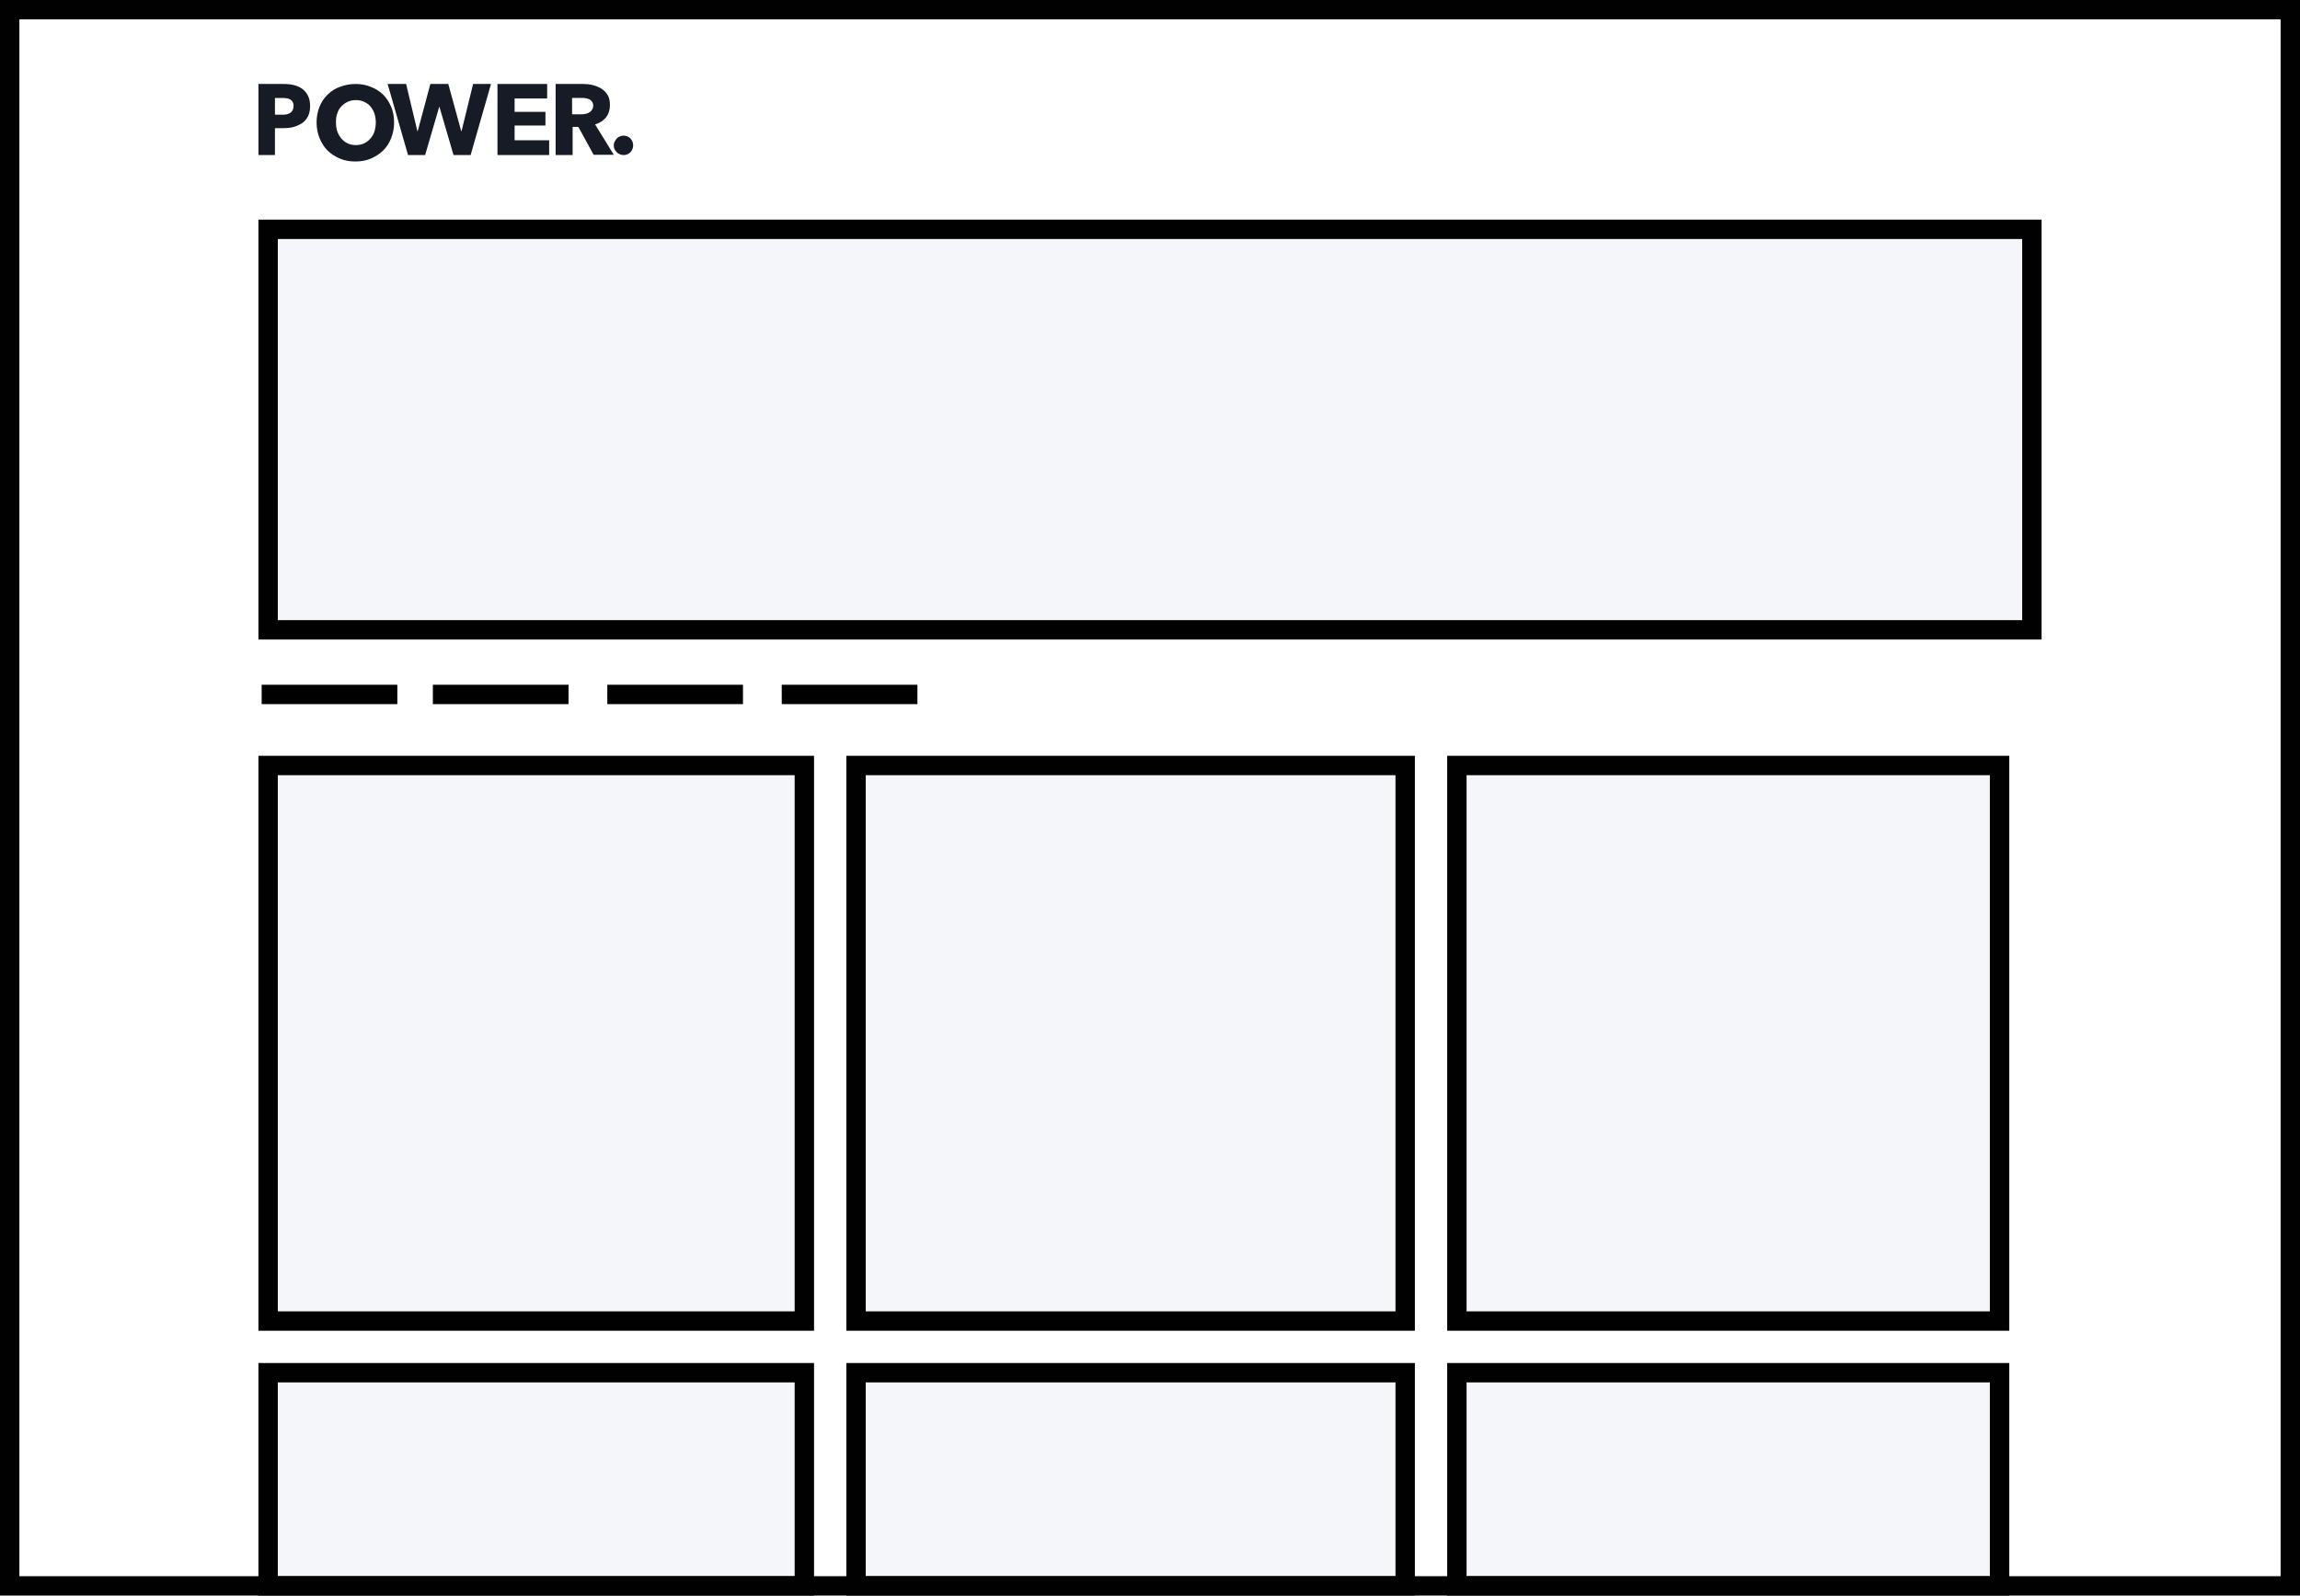
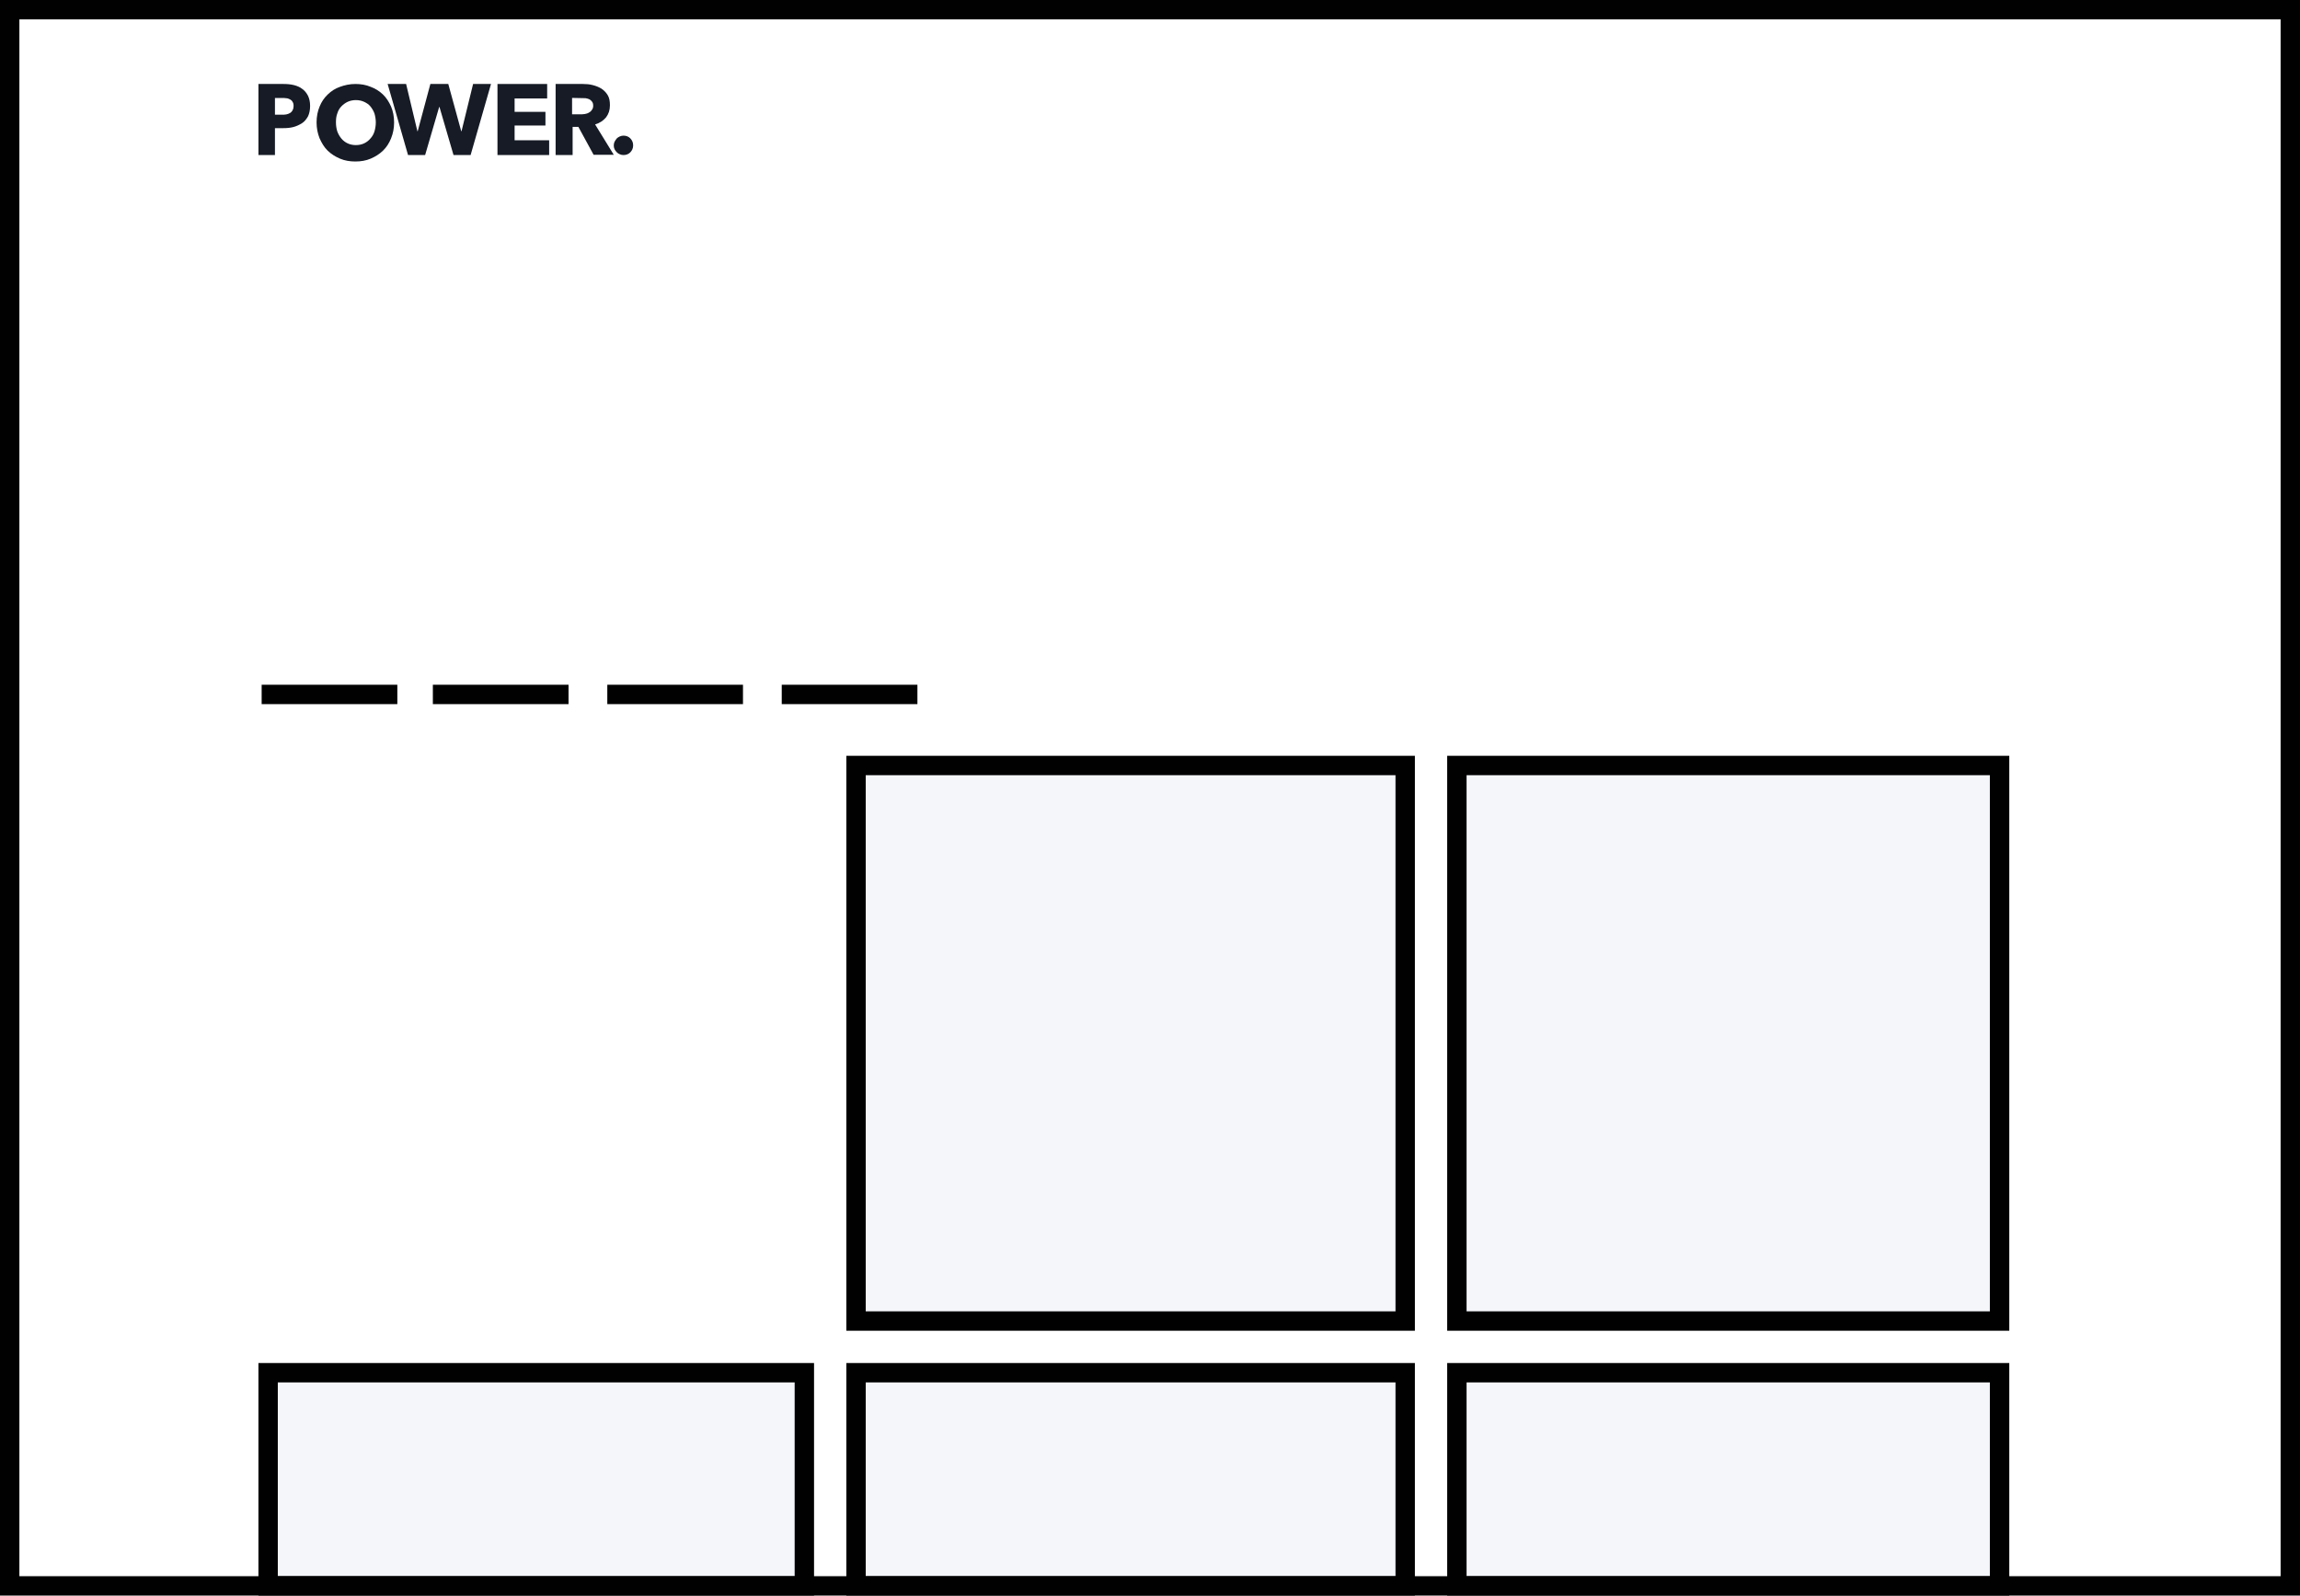
<svg xmlns="http://www.w3.org/2000/svg" width="356px" height="247px" viewBox="0 0 356 247" version="1.1">
  <title>blog-boxed-3-col</title>
  <desc>Created with Sketch.</desc>
  <g id="boxed-3-col" stroke="none" stroke-width="1" fill="none" fill-rule="evenodd">
    <rect fill="#FFFFFF" x="0" y="0" width="356" height="247" />
-     <rect id="Rectangle-Copy" stroke="#010101" stroke-width="3" fill="#F4F6FA" x="41.5" y="35.5" width="273" height="62" />
    <line x1="40.5" y1="107.5" x2="61.5" y2="107.5" id="Line" stroke="#010101" stroke-width="3" />
    <line x1="67" y1="107.5" x2="88" y2="107.5" id="Line-Copy" stroke="#010101" stroke-width="3" />
    <line x1="94" y1="107.5" x2="115" y2="107.5" id="Line-Copy-2" stroke="#010101" stroke-width="3" />
    <line x1="121" y1="107.5" x2="142" y2="107.5" id="Line-Copy-3" stroke="#010101" stroke-width="3" />
    <g id="logo-dark" transform="translate(40, 13)" fill="#161B25" fill-rule="nonzero">
      <path d="M8,3.398 C8,4.035 7.878,4.587 7.675,5.012 C7.431,5.436 7.147,5.819 6.741,6.073 C6.335,6.328 5.888,6.541 5.401,6.668 C4.914,6.795 4.386,6.838 3.817,6.838 L2.558,6.838 L2.558,11 L0,11 L0,0 L3.858,0 C4.426,0 4.954,0.042 5.482,0.17 C5.97,0.297 6.416,0.467 6.782,0.764 C7.147,1.019 7.431,1.359 7.675,1.826 C7.878,2.251 8,2.761 8,3.398 Z M5.442,3.398 C5.442,3.143 5.401,2.931 5.279,2.761 C5.198,2.591 5.036,2.463 4.873,2.378 C4.711,2.293 4.508,2.208 4.305,2.208 C4.102,2.166 3.898,2.166 3.655,2.166 L2.558,2.166 L2.558,4.757 L3.614,4.757 C3.858,4.757 4.061,4.757 4.305,4.714 C4.548,4.672 4.711,4.587 4.873,4.502 C5.036,4.417 5.198,4.247 5.279,4.077 C5.401,3.865 5.442,3.653 5.442,3.398 Z" id="Shape" />
      <path d="M21,5.956 C21,6.876 20.831,7.664 20.535,8.409 C20.239,9.153 19.817,9.81 19.268,10.336 C18.718,10.861 18.085,11.255 17.366,11.562 C16.648,11.869 15.845,12 15,12 C14.155,12 13.352,11.869 12.634,11.562 C11.915,11.255 11.282,10.861 10.732,10.336 C10.183,9.81 9.803,9.153 9.465,8.409 C9.169,7.664 9,6.832 9,5.956 C9,5.036 9.169,4.204 9.465,3.504 C9.761,2.759 10.183,2.146 10.732,1.62 C11.282,1.095 11.873,0.701 12.634,0.438 C13.352,0.175 14.155,0 15,0 C15.845,0 16.648,0.131 17.366,0.438 C18.085,0.701 18.718,1.095 19.268,1.62 C19.817,2.146 20.197,2.759 20.535,3.504 C20.831,4.204 21,5.036 21,5.956 Z M18.169,5.956 C18.169,5.474 18.085,4.993 17.958,4.555 C17.789,4.117 17.577,3.766 17.324,3.46 C17.07,3.153 16.732,2.934 16.352,2.759 C15.972,2.584 15.549,2.496 15.085,2.496 C14.62,2.496 14.197,2.584 13.817,2.759 C13.437,2.934 13.099,3.197 12.845,3.46 C12.549,3.766 12.338,4.117 12.211,4.555 C12.042,4.993 12,5.431 12,5.956 C12,6.482 12.085,6.964 12.211,7.358 C12.38,7.796 12.592,8.146 12.845,8.453 C13.099,8.759 13.437,9.022 13.817,9.197 C14.197,9.372 14.62,9.46 15.085,9.46 C15.549,9.46 15.972,9.372 16.352,9.197 C16.732,9.022 17.07,8.759 17.324,8.453 C17.62,8.146 17.831,7.752 17.958,7.358 C18.085,6.92 18.169,6.438 18.169,5.956 Z" id="Shape" />
      <polygon id="Path" points="32.843 11 30.197 11 28.021 3.554 27.979 3.554 25.803 11 23.157 11 20 6.10622664e-16 22.859 6.10622664e-16 24.608 7.319 24.651 7.319 26.613 0 29.387 0 31.392 7.319 31.435 7.319 33.227 0 36 0" />
      <polygon id="Path" points="37 11 37 0 44.691 0 44.691 2.242 39.652 2.242 39.652 4.315 44.425 4.315 44.425 6.431 39.652 6.431 39.652 8.715 45 8.715 45 11" />
-       <path d="M51.901,11 L49.524,6.642 L48.632,6.642 L48.632,11 L46,11 L46,0 L50.203,0 C50.712,0 51.264,0.042 51.731,0.169 C52.241,0.296 52.665,0.465 53.09,0.719 C53.472,0.973 53.811,1.312 54.066,1.735 C54.321,2.158 54.406,2.665 54.406,3.3 C54.406,4.062 54.193,4.654 53.811,5.162 C53.387,5.669 52.835,6.05 52.113,6.262 L55,10.958 L51.901,10.958 L51.901,11 Z M51.816,3.385 C51.816,3.131 51.774,2.919 51.646,2.75 C51.519,2.581 51.392,2.454 51.222,2.369 C51.052,2.285 50.84,2.242 50.627,2.2 C50.415,2.158 50.203,2.158 49.991,2.158 L48.547,2.158 L48.547,4.696 L49.821,4.696 C50.033,4.696 50.245,4.696 50.5,4.654 C50.712,4.612 50.925,4.569 51.137,4.442 C51.307,4.358 51.476,4.231 51.604,4.019 C51.731,3.892 51.816,3.638 51.816,3.385 Z" id="Shape" />
+       <path d="M51.901,11 L49.524,6.642 L48.632,6.642 L48.632,11 L46,11 L46,0 L50.203,0 C50.712,0 51.264,0.042 51.731,0.169 C52.241,0.296 52.665,0.465 53.09,0.719 C53.472,0.973 53.811,1.312 54.066,1.735 C54.321,2.158 54.406,2.665 54.406,3.3 C54.406,4.062 54.193,4.654 53.811,5.162 C53.387,5.669 52.835,6.05 52.113,6.262 L55,10.958 L51.901,10.958 L51.901,11 Z M51.816,3.385 C51.816,3.131 51.774,2.919 51.646,2.75 C51.519,2.581 51.392,2.454 51.222,2.369 C51.052,2.285 50.84,2.242 50.627,2.2 L48.547,2.158 L48.547,4.696 L49.821,4.696 C50.033,4.696 50.245,4.696 50.5,4.654 C50.712,4.612 50.925,4.569 51.137,4.442 C51.307,4.358 51.476,4.231 51.604,4.019 C51.731,3.892 51.816,3.638 51.816,3.385 Z" id="Shape" />
      <path d="M58,9.521 C58,9.932 57.838,10.301 57.554,10.589 C57.27,10.877 56.905,11 56.5,11 C56.297,11 56.095,10.959 55.932,10.877 C55.73,10.795 55.608,10.712 55.446,10.548 C55.324,10.425 55.203,10.26 55.122,10.096 C55.041,9.932 55,9.726 55,9.521 C55,9.315 55.041,9.11 55.122,8.945 C55.203,8.781 55.324,8.616 55.446,8.452 C55.568,8.329 55.73,8.205 55.932,8.123 C56.135,8.041 56.297,8 56.5,8 C56.905,8 57.27,8.123 57.554,8.411 C57.878,8.74 58,9.11 58,9.521 Z" id="Path" />
    </g>
-     <rect id="Rectangle-Copy-4" stroke="#010101" stroke-width="3" fill="#F4F6FA" x="41.5" y="118.5" width="83" height="86" />
    <rect id="Rectangle-Copy-7" stroke="#010101" stroke-width="3" fill="#F4F6FA" x="41.5" y="212.5" width="83" height="33" />
    <rect id="Rectangle-Copy-5" stroke="#010101" stroke-width="3" fill="#F4F6FA" x="132.5" y="118.5" width="85" height="86" />
    <rect id="Rectangle-Copy-6" stroke="#010101" stroke-width="3" fill="#F4F6FA" x="225.5" y="118.5" width="84" height="86" />
    <rect id="Rectangle-Copy-8" stroke="#010101" stroke-width="3" fill="#F4F6FA" x="132.5" y="212.5" width="85" height="33" />
    <rect id="Rectangle-Copy-9" stroke="#010101" stroke-width="3" fill="#F4F6FA" x="225.5" y="212.5" width="84" height="33" />
    <rect id="Rectangle" stroke="#010101" stroke-width="3" x="1.5" y="1.5" width="353" height="244" />
  </g>
</svg>